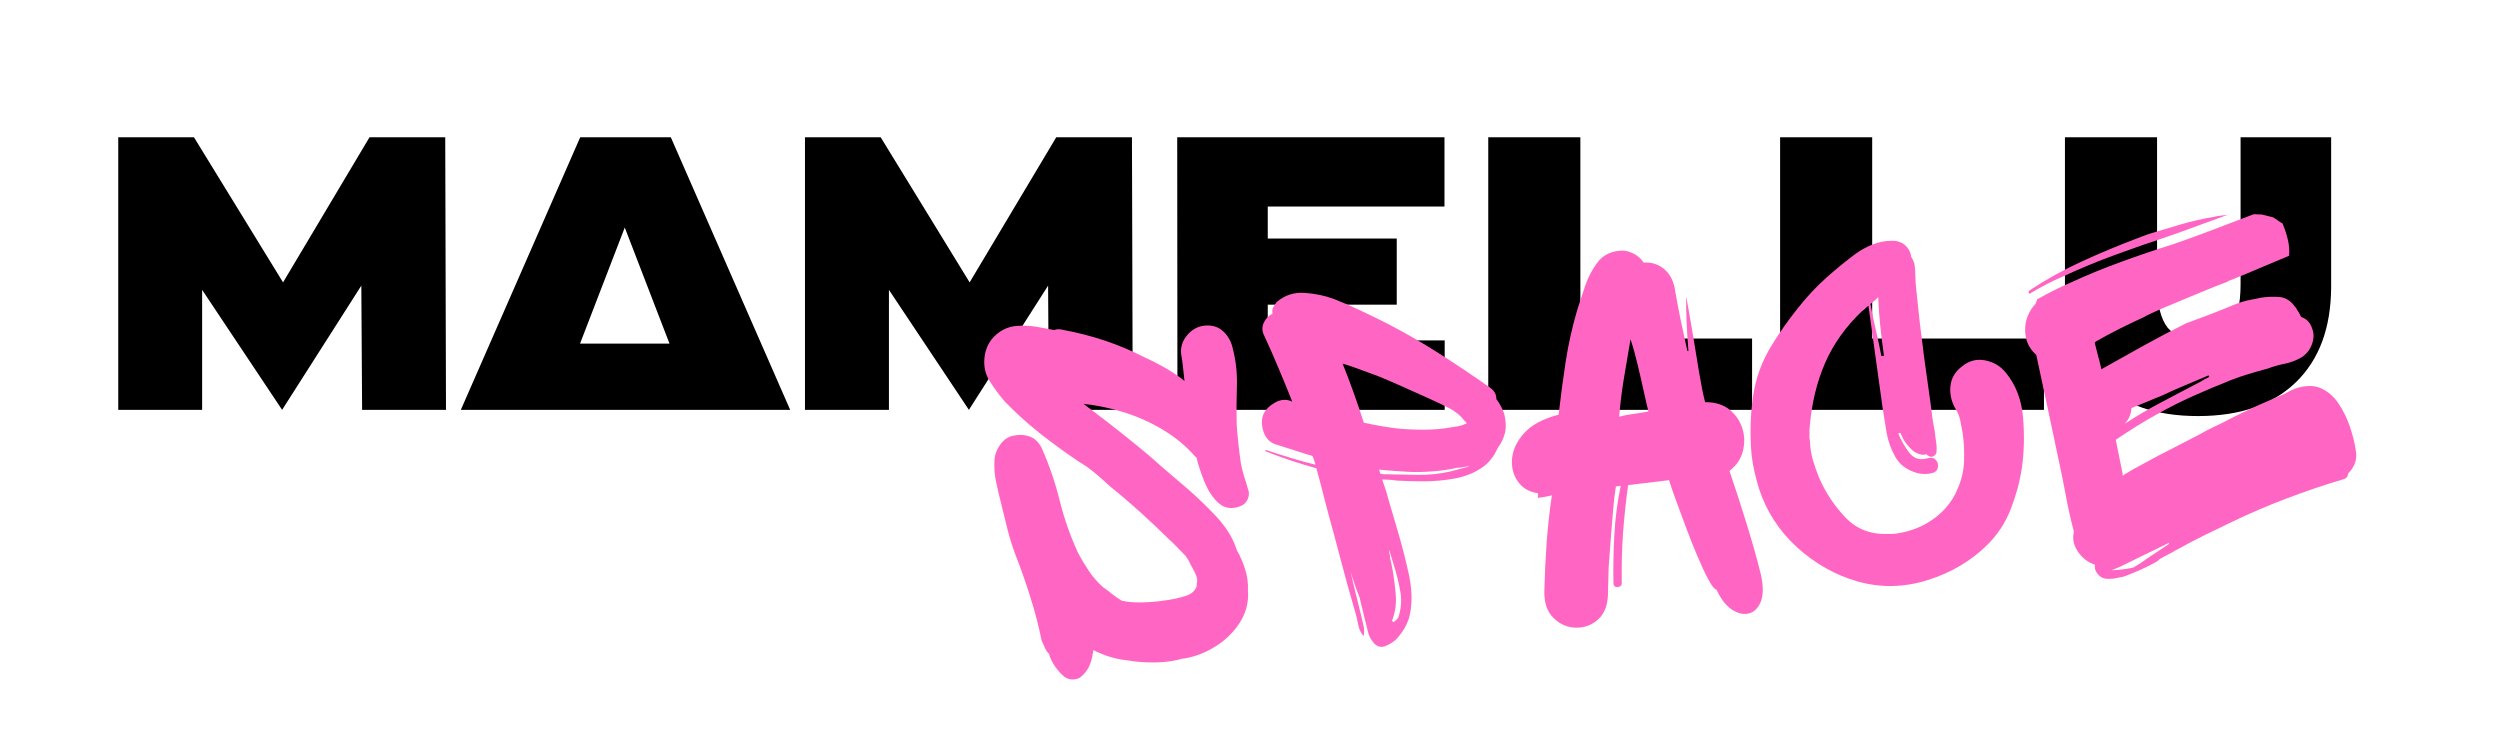
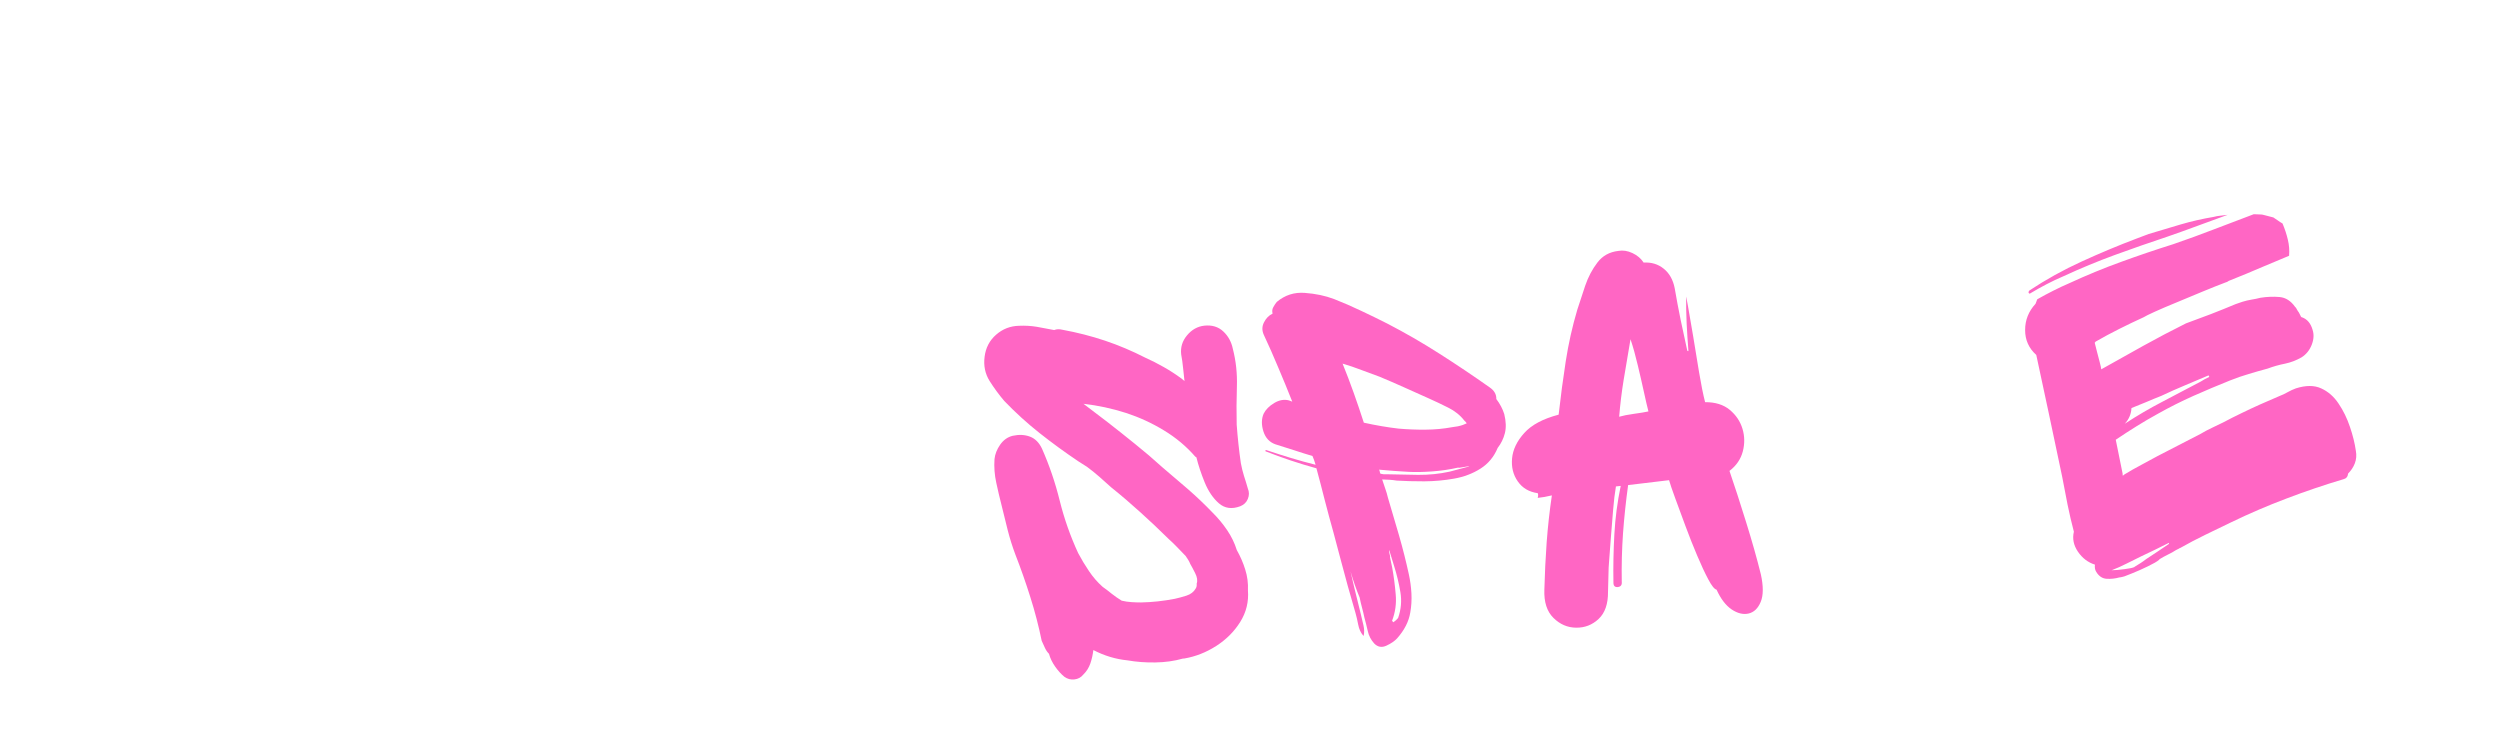
<svg xmlns="http://www.w3.org/2000/svg" width="500" zoomAndPan="magnify" viewBox="0 0 375 112.5" height="150" preserveAspectRatio="xMidYMid meet" version="1.0">
  <defs>
    <g />
    <clipPath id="b67c168d53">
-       <path d="M 17 20.59 L 350 20.59 L 350 62.402 L 17 62.402 Z M 17 20.59 " clip-rule="nonzero" />
-     </clipPath>
+       </clipPath>
  </defs>
  <g clip-path="url(#b67c168d53)">
    <path fill="#000000" d="M 66.785 20.59 L 66.898 61.477 L 54.316 61.477 L 54.199 42.844 L 42.316 61.477 L 30.32 43.48 L 30.32 61.477 L 17.738 61.477 L 17.738 20.59 L 29.094 20.59 L 42.457 42.355 L 55.426 20.59 Z M 100.621 20.59 L 118.527 61.477 L 69.125 61.477 L 87.031 20.59 Z M 100.426 51.543 L 93.715 34.129 L 87.004 51.543 Z M 158.438 20.59 L 145.445 42.355 L 132.102 20.59 L 120.746 20.59 L 120.746 61.477 L 133.34 61.477 L 133.34 43.48 L 145.336 61.477 L 157.215 42.844 L 157.332 61.477 L 169.91 61.477 L 169.793 20.59 Z M 176.613 61.477 L 216.703 61.477 L 216.703 51.062 L 190.164 51.062 L 190.164 45.699 L 209.512 45.699 L 209.512 35.777 L 190.164 35.777 L 190.164 30.98 L 216.672 30.98 L 216.672 20.59 L 176.582 20.59 Z M 237.055 20.59 L 223.238 20.59 L 223.238 61.477 L 262.812 61.477 L 262.812 50.781 L 237.055 50.781 Z M 280.828 20.59 L 267.016 20.59 L 267.016 61.477 L 306.594 61.477 L 306.594 50.781 L 280.828 50.781 Z M 336.086 20.59 L 336.086 42.66 C 336.086 45.664 335.547 47.84 334.477 49.191 C 334.184 49.512 333.855 49.801 333.5 50.059 C 333.145 50.312 332.77 50.527 332.367 50.703 C 331.969 50.879 331.551 51.012 331.125 51.102 C 330.695 51.191 330.262 51.238 329.824 51.238 C 329.387 51.238 328.953 51.191 328.527 51.102 C 328.098 51.012 327.684 50.879 327.281 50.703 C 326.883 50.527 326.504 50.312 326.148 50.059 C 325.793 49.801 325.469 49.512 325.172 49.191 C 324.098 47.828 323.559 45.648 323.559 42.66 L 323.559 20.59 L 309.742 20.59 L 309.742 43.082 C 309.742 49.191 311.5 53.941 315.008 57.332 C 318.516 60.723 323.414 62.414 329.703 62.41 C 336.004 62.41 340.898 60.719 344.387 57.332 C 347.879 53.945 349.641 49.195 349.672 43.082 L 349.672 20.59 Z M 336.086 20.59 " fill-opacity="1" fill-rule="nonzero" />
  </g>
  <g fill="#ff66c4" fill-opacity="1">
    <g transform="translate(151.316, 102.242)">
      <g>
        <path d="M 34.812 -32.766 C 34.938 -32.098 35.094 -31.461 35.281 -30.859 C 35.477 -30.266 35.672 -29.633 35.859 -28.969 C 36.078 -28.457 36.078 -27.938 35.859 -27.406 C 35.648 -26.883 35.266 -26.516 34.703 -26.297 C 33.461 -25.836 32.406 -25.984 31.531 -26.734 C 30.656 -27.492 29.941 -28.539 29.391 -29.875 C 28.848 -31.207 28.43 -32.469 28.141 -33.656 C 28.086 -33.656 28.062 -33.664 28.062 -33.688 C 28.062 -33.719 28.039 -33.727 28 -33.719 C 26.645 -35.281 25.066 -36.602 23.266 -37.688 C 21.473 -38.781 19.582 -39.648 17.594 -40.297 C 15.488 -40.973 13.359 -41.43 11.203 -41.672 L 14.797 -38.938 C 16.18 -37.863 17.57 -36.758 18.969 -35.625 C 20.375 -34.5 21.727 -33.344 23.031 -32.156 C 24.32 -31.07 25.613 -29.969 26.906 -28.844 C 28.195 -27.719 29.414 -26.555 30.562 -25.359 C 31.395 -24.535 32.129 -23.648 32.766 -22.703 C 33.398 -21.766 33.879 -20.773 34.203 -19.734 C 34.734 -18.797 35.156 -17.82 35.469 -16.812 C 35.789 -15.801 35.926 -14.754 35.875 -13.672 C 36.008 -11.984 35.625 -10.41 34.719 -8.953 C 33.812 -7.504 32.609 -6.301 31.109 -5.344 C 29.609 -4.383 28.02 -3.758 26.344 -3.469 L 26.109 -3.453 C 24.816 -3.086 23.438 -2.895 21.969 -2.875 C 20.508 -2.852 19.125 -2.957 17.812 -3.188 C 16.039 -3.363 14.332 -3.879 12.688 -4.734 C 12.602 -4.023 12.453 -3.352 12.234 -2.719 C 12.016 -2.082 11.66 -1.523 11.172 -1.047 C 10.836 -0.629 10.395 -0.391 9.844 -0.328 C 9.289 -0.266 8.785 -0.398 8.328 -0.734 C 7.859 -1.117 7.406 -1.617 6.969 -2.234 C 6.531 -2.848 6.219 -3.492 6.031 -4.172 C 5.789 -4.41 5.586 -4.707 5.422 -5.062 C 5.254 -5.414 5.094 -5.77 4.938 -6.125 C 4.488 -8.32 3.922 -10.504 3.234 -12.672 C 2.555 -14.836 1.805 -16.973 0.984 -19.078 C 0.547 -20.242 0.164 -21.453 -0.156 -22.703 C -0.477 -23.953 -0.785 -25.195 -1.078 -26.438 C -1.359 -27.531 -1.625 -28.66 -1.875 -29.828 C -2.133 -31.004 -2.223 -32.188 -2.141 -33.375 C -2.066 -34.113 -1.785 -34.832 -1.297 -35.531 C -0.805 -36.238 -0.176 -36.688 0.594 -36.875 C 1.539 -37.082 2.398 -37.039 3.172 -36.75 C 3.953 -36.457 4.555 -35.852 4.984 -34.938 C 6.086 -32.445 6.973 -29.848 7.641 -27.141 C 8.316 -24.43 9.238 -21.812 10.406 -19.281 C 10.883 -18.375 11.426 -17.473 12.031 -16.578 C 12.633 -15.68 13.316 -14.895 14.078 -14.219 C 14.523 -13.906 14.984 -13.555 15.453 -13.172 C 15.93 -12.797 16.426 -12.453 16.938 -12.141 C 17.438 -12.023 17.926 -11.953 18.406 -11.922 C 18.883 -11.891 19.363 -11.875 19.844 -11.875 C 21.488 -11.906 23.176 -12.086 24.906 -12.422 C 25.426 -12.535 26.004 -12.691 26.641 -12.891 C 27.285 -13.098 27.75 -13.453 28.031 -13.953 C 28.164 -14.141 28.219 -14.391 28.188 -14.703 C 28.344 -15.148 28.266 -15.676 27.953 -16.281 C 27.648 -16.883 27.406 -17.344 27.219 -17.656 C 27.145 -17.852 27.047 -18.051 26.922 -18.25 C 26.805 -18.445 26.676 -18.645 26.531 -18.844 C 26.125 -19.281 25.707 -19.711 25.281 -20.141 C 24.863 -20.578 24.414 -21.008 23.938 -21.438 C 22.57 -22.789 21.176 -24.109 19.75 -25.391 C 18.332 -26.68 16.863 -27.938 15.344 -29.156 C 14.758 -29.688 14.172 -30.211 13.578 -30.734 C 12.984 -31.254 12.367 -31.75 11.734 -32.219 L 10.453 -33.031 C 8.453 -34.375 6.516 -35.785 4.641 -37.266 C 2.773 -38.742 1.004 -40.352 -0.672 -42.094 C -1.461 -43.02 -2.195 -44.02 -2.875 -45.094 C -3.551 -46.176 -3.801 -47.391 -3.625 -48.734 C -3.457 -50.078 -2.883 -51.176 -1.906 -52.031 C -0.926 -52.895 0.223 -53.344 1.547 -53.375 C 2.461 -53.414 3.352 -53.363 4.219 -53.219 C 5.082 -53.07 5.945 -52.91 6.812 -52.734 C 7.176 -52.879 7.582 -52.895 8.031 -52.781 C 10.25 -52.375 12.383 -51.828 14.438 -51.141 C 16.488 -50.453 18.5 -49.602 20.469 -48.594 C 21.426 -48.164 22.359 -47.691 23.266 -47.172 C 24.172 -46.66 25.062 -46.082 25.938 -45.438 L 26.359 -45.078 C 26.285 -45.754 26.211 -46.426 26.141 -47.094 C 26.078 -47.758 25.984 -48.426 25.859 -49.094 C 25.742 -50.156 26.039 -51.109 26.75 -51.953 C 27.457 -52.797 28.312 -53.273 29.312 -53.391 C 30.477 -53.516 31.43 -53.227 32.172 -52.531 C 32.91 -51.844 33.391 -50.973 33.609 -49.922 C 34.078 -48.109 34.281 -46.223 34.219 -44.266 C 34.156 -42.316 34.145 -40.41 34.188 -38.547 C 34.332 -36.578 34.539 -34.648 34.812 -32.766 Z M 34.812 -32.766 " />
      </g>
    </g>
  </g>
  <g fill="#ff66c4" fill-opacity="1">
    <g transform="translate(191.637, 97.918)">
      <g>
        <path d="M 33.016 -30.734 C 32.461 -29.398 31.602 -28.363 30.438 -27.625 C 29.27 -26.883 27.953 -26.383 26.484 -26.125 C 25.016 -25.863 23.52 -25.727 22 -25.719 C 20.488 -25.719 19.113 -25.754 17.875 -25.828 C 17.5 -25.891 17.133 -25.93 16.781 -25.953 C 16.426 -25.973 16.062 -25.988 15.688 -26 C 15.844 -25.531 16 -25.066 16.156 -24.609 C 16.32 -24.148 16.453 -23.707 16.547 -23.281 C 17.117 -21.375 17.68 -19.461 18.234 -17.547 C 18.785 -15.629 19.27 -13.707 19.688 -11.781 C 19.895 -10.844 20.023 -9.883 20.078 -8.906 C 20.129 -7.926 20.07 -6.973 19.906 -6.047 C 19.688 -4.691 19.023 -3.395 17.922 -2.156 C 17.547 -1.75 17.008 -1.383 16.312 -1.062 C 15.625 -0.75 15.02 -0.859 14.5 -1.391 C 14.008 -1.93 13.688 -2.551 13.531 -3.25 C 13.375 -3.945 13.203 -4.633 13.016 -5.312 C 12.922 -5.781 12.805 -6.258 12.672 -6.75 C 12.535 -7.25 12.414 -7.758 12.312 -8.281 C 11.801 -9.508 11.344 -10.82 10.938 -12.219 C 11.031 -11.801 11.125 -11.395 11.219 -11 C 11.312 -10.613 11.406 -10.211 11.5 -9.797 C 11.676 -9.117 11.844 -8.441 12 -7.766 C 12.156 -7.086 12.32 -6.41 12.5 -5.734 C 12.613 -5.223 12.738 -4.691 12.875 -4.141 C 13.008 -3.586 13.023 -3.07 12.922 -2.594 C 12.922 -2.539 12.895 -2.535 12.844 -2.578 C 12.469 -3.016 12.219 -3.562 12.094 -4.219 C 11.969 -4.875 11.832 -5.457 11.688 -5.969 L 10.531 -10.016 C 10.176 -11.359 9.816 -12.691 9.453 -14.016 C 9.098 -15.336 8.742 -16.672 8.391 -18.016 C 7.941 -19.617 7.508 -21.223 7.094 -22.828 C 6.688 -24.441 6.266 -26.055 5.828 -27.672 C 3.191 -28.398 0.648 -29.25 -1.797 -30.219 C -1.848 -30.258 -1.852 -30.305 -1.812 -30.359 C -1.77 -30.422 -1.719 -30.43 -1.656 -30.391 C -0.438 -29.984 0.785 -29.594 2.016 -29.219 C 3.254 -28.844 4.484 -28.504 5.703 -28.203 C 5.617 -28.473 5.539 -28.711 5.469 -28.922 C 5.395 -29.129 5.316 -29.328 5.234 -29.516 C 4.297 -29.797 3.367 -30.086 2.453 -30.391 C 1.547 -30.691 0.625 -30.984 -0.312 -31.266 C -1.207 -31.578 -1.812 -32.223 -2.125 -33.203 C -2.438 -34.191 -2.426 -35.078 -2.094 -35.859 C -1.781 -36.484 -1.25 -37.02 -0.5 -37.469 C 0.25 -37.914 0.984 -38.047 1.703 -37.859 L 2.203 -37.672 C 1.535 -39.359 0.844 -41.047 0.125 -42.734 C -0.582 -44.43 -1.316 -46.094 -2.078 -47.719 C -2.359 -48.363 -2.344 -48.984 -2.031 -49.578 C -1.727 -50.18 -1.301 -50.613 -0.75 -50.875 C -0.844 -51.238 -0.805 -51.562 -0.641 -51.844 C -0.484 -52.133 -0.312 -52.395 -0.125 -52.625 C 1.102 -53.656 2.508 -54.109 4.094 -53.984 C 5.688 -53.867 7.145 -53.562 8.469 -53.062 C 9.852 -52.52 11.207 -51.93 12.531 -51.297 C 13.863 -50.672 15.176 -50.031 16.469 -49.375 C 19.125 -48 21.723 -46.5 24.266 -44.875 C 26.805 -43.258 29.32 -41.57 31.812 -39.812 C 32.5 -39.344 32.832 -38.758 32.812 -38.062 C 33.363 -37.332 33.758 -36.582 34 -35.812 C 34.27 -34.719 34.301 -33.758 34.094 -32.938 C 33.883 -32.113 33.523 -31.379 33.016 -30.734 Z M 22.609 -38.188 C 21.379 -38.75 20.16 -39.297 18.953 -39.828 C 17.754 -40.367 16.539 -40.895 15.312 -41.406 C 14.426 -41.727 13.508 -42.066 12.562 -42.422 C 11.625 -42.785 10.688 -43.102 9.75 -43.375 C 10.332 -41.938 10.891 -40.473 11.422 -38.984 C 11.953 -37.492 12.457 -36.004 12.938 -34.516 C 14.738 -34.117 16.477 -33.82 18.156 -33.625 C 19.5 -33.508 20.848 -33.457 22.203 -33.469 C 23.566 -33.477 24.898 -33.602 26.203 -33.844 C 26.461 -33.875 26.738 -33.914 27.031 -33.969 C 27.32 -34.031 27.57 -34.098 27.781 -34.172 L 28.375 -34.422 C 28.25 -34.609 28.129 -34.742 28.016 -34.828 C 27.398 -35.629 26.586 -36.281 25.578 -36.781 C 24.566 -37.289 23.578 -37.758 22.609 -38.188 Z M 19.656 -27.141 C 18.945 -27.18 18.219 -27.227 17.469 -27.281 C 16.719 -27.332 15.969 -27.395 15.219 -27.469 C 15.281 -27.375 15.316 -27.273 15.328 -27.172 C 15.336 -27.066 15.375 -26.961 15.438 -26.859 C 15.602 -26.828 15.754 -26.801 15.891 -26.781 C 16.023 -26.77 16.172 -26.77 16.328 -26.781 C 17.867 -26.738 19.453 -26.707 21.078 -26.688 C 22.711 -26.676 24.289 -26.836 25.812 -27.172 L 28.75 -27.953 C 28.75 -28.004 28.473 -27.973 27.922 -27.859 C 27.379 -27.754 27.102 -27.727 27.094 -27.781 C 25.801 -27.488 24.488 -27.297 23.156 -27.203 C 21.832 -27.109 20.664 -27.086 19.656 -27.141 Z M 17.188 -12.797 C 17.426 -11.492 17.602 -10.148 17.719 -8.766 C 17.844 -7.391 17.66 -6.066 17.172 -4.797 L 17.359 -4.578 C 17.648 -4.766 17.891 -4.977 18.078 -5.219 C 18.523 -6.488 18.641 -7.781 18.422 -9.094 C 18.203 -10.406 17.891 -11.707 17.484 -13 L 16.75 -15.391 C 16.695 -15.328 16.711 -15.141 16.797 -14.828 C 16.891 -14.516 16.91 -14.359 16.859 -14.359 Z M 17.188 -12.797 " />
      </g>
    </g>
  </g>
  <g fill="#ff66c4" fill-opacity="1">
    <g transform="translate(228.796, 93.933)">
      <g>
        <path d="M 28.688 -5.484 C 28.375 -5.547 27.961 -6.055 27.453 -7.016 C 26.941 -7.973 26.383 -9.164 25.781 -10.594 C 25.176 -12.02 24.586 -13.504 24.016 -15.047 C 23.453 -16.598 22.941 -17.984 22.484 -19.203 C 22.035 -20.43 21.727 -21.332 21.562 -21.906 L 15.422 -21.172 C 15.086 -18.734 14.832 -16.316 14.656 -13.922 C 14.488 -11.535 14.426 -9.117 14.469 -6.672 C 14.52 -6.191 14.32 -5.926 13.875 -5.875 C 13.438 -5.832 13.219 -6.051 13.219 -6.531 C 13.176 -8.938 13.223 -11.359 13.359 -13.797 C 13.492 -16.234 13.812 -18.648 14.312 -21.047 L 13.594 -20.969 C 13.426 -20 13.285 -18.828 13.172 -17.453 C 13.055 -16.078 12.945 -14.727 12.844 -13.406 C 12.75 -12.082 12.664 -10.977 12.594 -10.094 C 12.531 -9.207 12.5 -8.766 12.5 -8.766 L 12.406 -5.172 C 12.426 -3.359 11.957 -2 11 -1.094 C 10.039 -0.195 8.914 0.238 7.625 0.219 C 6.332 0.207 5.195 -0.281 4.219 -1.25 C 3.238 -2.219 2.785 -3.633 2.859 -5.5 C 2.922 -7.863 3.035 -10.223 3.203 -12.578 C 3.379 -14.941 3.641 -17.289 3.984 -19.625 C 3.609 -19.531 3.238 -19.453 2.875 -19.391 C 2.508 -19.328 2.172 -19.281 1.859 -19.25 C 1.941 -19.52 1.945 -19.754 1.875 -19.953 C 0.562 -20.141 -0.438 -20.727 -1.125 -21.719 C -1.82 -22.707 -2.109 -23.863 -1.984 -25.188 C -1.859 -26.508 -1.25 -27.773 -0.156 -28.984 C 0.938 -30.203 2.656 -31.117 5 -31.734 C 5.301 -34.43 5.656 -37.094 6.062 -39.719 C 6.469 -42.352 7.047 -44.938 7.797 -47.469 C 8.148 -48.57 8.547 -49.773 8.984 -51.078 C 9.43 -52.379 10.039 -53.535 10.812 -54.547 C 11.582 -55.566 12.633 -56.148 13.969 -56.297 C 14.645 -56.422 15.348 -56.312 16.078 -55.969 C 16.805 -55.625 17.363 -55.148 17.75 -54.547 C 18.914 -54.617 19.922 -54.312 20.766 -53.625 C 21.609 -52.945 22.156 -51.977 22.406 -50.719 C 22.676 -49.145 22.973 -47.562 23.297 -45.969 C 23.629 -44.383 23.961 -42.836 24.297 -41.328 C 24.359 -41.273 24.414 -41.254 24.469 -41.266 C 24.363 -42.641 24.273 -44.004 24.203 -45.359 C 24.141 -46.711 24.113 -48.055 24.125 -49.391 C 24.102 -49.609 24.195 -49.141 24.406 -47.984 C 24.613 -46.828 24.867 -45.344 25.172 -43.531 C 25.473 -41.727 25.77 -39.922 26.062 -38.109 C 26.363 -36.305 26.664 -34.805 26.969 -33.609 C 28.5 -33.617 29.734 -33.234 30.672 -32.453 C 31.609 -31.672 32.242 -30.723 32.578 -29.609 C 32.91 -28.504 32.926 -27.375 32.625 -26.219 C 32.32 -25.062 31.656 -24.086 30.625 -23.297 C 31.406 -21.023 32.238 -18.457 33.125 -15.594 C 34.02 -12.727 34.754 -10.129 35.328 -7.797 C 35.723 -6.016 35.719 -4.633 35.312 -3.656 C 34.914 -2.688 34.312 -2.102 33.5 -1.906 C 32.695 -1.719 31.848 -1.922 30.953 -2.516 C 30.066 -3.117 29.312 -4.109 28.688 -5.484 Z M 14.078 -31.422 C 14.641 -31.586 15.379 -31.734 16.297 -31.859 C 17.211 -31.984 17.938 -32.102 18.469 -32.219 C 18.289 -32.906 18.066 -33.867 17.797 -35.109 C 17.523 -36.359 17.219 -37.695 16.875 -39.125 C 16.539 -40.562 16.176 -41.867 15.781 -43.047 C 15.383 -40.766 15.039 -38.727 14.75 -36.938 C 14.457 -35.145 14.234 -33.305 14.078 -31.422 Z M 14.078 -31.422 " />
      </g>
    </g>
  </g>
  <g fill="#ff66c4" fill-opacity="1">
    <g transform="translate(265.954, 89.947)">
      <g>
-         <path d="M 34.906 -34.062 C 36.438 -32.195 37.305 -29.914 37.516 -27.219 C 37.723 -24.531 37.66 -22.047 37.328 -19.766 C 37.016 -17.691 36.457 -15.629 35.656 -13.578 C 34.863 -11.535 33.695 -9.754 32.156 -8.234 C 29.695 -5.797 26.695 -4.023 23.156 -2.922 C 19.613 -1.816 16.117 -1.754 12.672 -2.734 C 9.305 -3.703 6.281 -5.41 3.594 -7.859 C 0.906 -10.316 -0.992 -13.25 -2.109 -16.656 C -2.359 -17.477 -2.582 -18.316 -2.781 -19.172 C -2.977 -20.035 -3.125 -20.891 -3.219 -21.734 C -3.477 -24.641 -3.41 -27.516 -3.016 -30.359 C -2.629 -33.203 -1.656 -35.852 -0.094 -38.312 C 0.945 -40.02 2.18 -41.773 3.609 -43.578 C 5.035 -45.391 6.504 -46.969 8.016 -48.312 C 9.43 -49.57 10.898 -50.77 12.422 -51.906 C 13.172 -52.445 14.004 -52.898 14.922 -53.266 C 15.848 -53.641 16.789 -53.828 17.75 -53.828 C 18.594 -53.859 19.281 -53.633 19.812 -53.156 C 20.344 -52.688 20.645 -52.109 20.719 -51.422 C 21.031 -50.973 21.211 -50.5 21.266 -50 C 21.316 -49.5 21.348 -48.953 21.359 -48.359 C 21.348 -48.047 21.395 -47.391 21.5 -46.391 C 21.602 -45.391 21.723 -44.254 21.859 -42.984 C 21.992 -41.723 22.133 -40.523 22.281 -39.391 C 22.438 -38.254 22.547 -37.375 22.609 -36.75 L 23.656 -29.25 C 23.727 -28.57 23.812 -27.898 23.906 -27.234 C 24.008 -26.578 24.125 -25.941 24.25 -25.328 C 24.301 -24.797 24.367 -24.254 24.453 -23.703 C 24.547 -23.16 24.566 -22.613 24.516 -22.062 C 24.473 -21.852 24.344 -21.68 24.125 -21.547 C 23.906 -21.41 23.68 -21.391 23.453 -21.484 C 23.172 -21.66 23.004 -21.773 22.953 -21.828 C 22.848 -21.754 22.738 -21.723 22.625 -21.734 C 22.52 -21.754 22.414 -21.758 22.312 -21.75 C 21.758 -21.852 21.289 -22.07 20.906 -22.406 C 20.531 -22.738 20.188 -23.125 19.875 -23.562 C 19.688 -23.812 19.535 -24.066 19.422 -24.328 C 19.316 -24.586 19.203 -24.816 19.078 -25.016 L 18.828 -24.984 L 18.859 -24.75 C 19.223 -23.875 19.742 -22.977 20.422 -22.062 C 21.109 -21.156 22.023 -20.867 23.172 -21.203 C 23.734 -21.367 24.156 -21.281 24.438 -20.938 C 24.719 -20.602 24.812 -20.219 24.719 -19.781 C 24.625 -19.344 24.297 -19.066 23.734 -18.953 C 22.742 -18.734 21.727 -18.859 20.688 -19.328 C 19.645 -19.797 18.863 -20.488 18.344 -21.406 C 17.695 -22.562 17.258 -23.781 17.031 -25.062 C 16.812 -26.352 16.609 -27.625 16.422 -28.875 L 14.312 -44.094 C 14.156 -43.977 14.004 -43.844 13.859 -43.688 C 13.723 -43.539 13.551 -43.406 13.344 -43.281 C 10.883 -40.926 9.035 -38.32 7.797 -35.469 C 6.566 -32.625 5.805 -29.477 5.516 -26.031 C 5.504 -25.707 5.488 -25.504 5.469 -25.422 C 5.445 -25.336 5.453 -25.164 5.484 -24.906 C 5.453 -24.688 5.445 -24.473 5.469 -24.266 C 5.488 -24.066 5.516 -23.859 5.547 -23.641 C 5.586 -22.68 5.738 -21.758 6 -20.875 C 6.258 -20 6.566 -19.129 6.922 -18.266 C 7.898 -16.023 9.227 -14.031 10.906 -12.281 C 12.594 -10.539 14.738 -9.734 17.344 -9.859 C 17.5 -9.867 17.672 -9.867 17.859 -9.859 C 18.047 -9.859 18.219 -9.867 18.375 -9.891 C 21.414 -10.316 23.922 -11.598 25.891 -13.734 C 26.703 -14.68 27.289 -15.625 27.656 -16.562 C 28.27 -17.906 28.602 -19.316 28.656 -20.797 C 28.707 -22.273 28.633 -23.691 28.438 -25.047 C 28.312 -25.68 28.191 -26.297 28.078 -26.891 C 27.961 -27.492 27.742 -28.047 27.422 -28.547 C 26.766 -29.641 26.492 -30.789 26.609 -32 C 26.723 -33.219 27.32 -34.227 28.406 -35.031 C 29.438 -35.852 30.578 -36.141 31.828 -35.891 C 33.078 -35.648 34.102 -35.039 34.906 -34.062 Z M 15.781 -45.375 C 15.445 -45.008 15.055 -44.672 14.609 -44.359 C 14.848 -43.047 15.117 -41.742 15.422 -40.453 C 15.723 -39.16 16 -37.859 16.25 -36.547 L 16.641 -36.578 C 16.43 -38.055 16.25 -39.52 16.094 -40.969 C 15.938 -42.414 15.832 -43.883 15.781 -45.375 Z M 27.328 -28.688 C 27.328 -28.738 27.312 -28.766 27.281 -28.766 C 27.25 -28.766 27.227 -28.789 27.219 -28.844 C 27.219 -28.844 27.234 -28.828 27.266 -28.797 C 27.305 -28.773 27.328 -28.738 27.328 -28.688 Z M 27.422 -28.547 C 27.367 -28.586 27.336 -28.633 27.328 -28.688 C 27.336 -28.633 27.352 -28.609 27.375 -28.609 C 27.406 -28.617 27.422 -28.598 27.422 -28.547 Z M 27.422 -28.547 " />
-       </g>
+         </g>
    </g>
  </g>
  <g fill="#ff66c4" fill-opacity="1">
    <g transform="translate(307.066, 85.538)">
      <g>
        <path d="M -2.672 -41.953 C -0.172 -43.609 2.445 -45.062 5.188 -46.312 C 7.938 -47.57 10.691 -48.723 13.453 -49.766 L 15.234 -50.438 C 16.836 -50.926 18.441 -51.406 20.047 -51.875 C 21.648 -52.344 23.289 -52.719 24.969 -53 C 25.32 -53.094 25.672 -53.156 26.016 -53.188 C 26.359 -53.227 26.711 -53.27 27.078 -53.312 C 25.598 -52.781 24.086 -52.227 22.547 -51.656 C 21.004 -51.082 19.492 -50.539 18.016 -50.031 C 15.379 -49.156 12.766 -48.242 10.172 -47.297 C 7.578 -46.348 5.008 -45.285 2.469 -44.109 C 1.602 -43.742 0.754 -43.344 -0.078 -42.906 C -0.91 -42.477 -1.754 -42.004 -2.609 -41.484 C -2.828 -41.566 -2.848 -41.723 -2.672 -41.953 Z M 45.156 -14.516 C 45.102 -14.035 44.867 -13.75 44.453 -13.656 C 41.609 -12.812 38.766 -11.848 35.922 -10.766 C 33.078 -9.691 30.312 -8.504 27.625 -7.203 C 26.352 -6.586 25.07 -5.969 23.781 -5.344 C 22.488 -4.719 21.219 -4.051 19.969 -3.344 L 19.891 -3.328 C 19.836 -3.273 19.758 -3.227 19.656 -3.188 C 19.562 -3.156 19.457 -3.102 19.344 -3.031 C 18.957 -2.781 18.547 -2.551 18.109 -2.344 C 17.68 -2.133 17.266 -1.906 16.859 -1.656 L 16.797 -1.562 C 16.504 -1.312 15.938 -0.984 15.094 -0.578 C 14.258 -0.172 13.473 0.176 12.734 0.469 C 11.992 0.758 11.625 0.906 11.625 0.906 C 11.625 0.906 11.531 0.93 11.344 0.984 C 11.156 1.035 10.984 1.066 10.828 1.078 C 10.203 1.254 9.566 1.32 8.922 1.281 C 8.285 1.238 7.77 0.895 7.375 0.25 C 7.188 -0.039 7.117 -0.406 7.172 -0.844 C 6.141 -1.164 5.289 -1.812 4.625 -2.781 C 3.969 -3.75 3.766 -4.75 4.016 -5.781 C 3.66 -7.125 3.344 -8.488 3.062 -9.875 C 2.781 -11.27 2.516 -12.645 2.266 -14 L 0.281 -23.406 L -1.625 -32.297 C -2.75 -33.305 -3.305 -34.555 -3.297 -36.047 C -3.297 -37.535 -2.773 -38.844 -1.734 -39.969 C -1.691 -40.082 -1.648 -40.191 -1.609 -40.297 C -1.566 -40.41 -1.523 -40.523 -1.484 -40.641 C -0.68 -41.098 0.125 -41.531 0.938 -41.938 C 1.758 -42.352 2.57 -42.734 3.375 -43.078 C 5.926 -44.254 8.492 -45.312 11.078 -46.25 C 13.672 -47.195 16.281 -48.082 18.906 -48.906 C 20.969 -49.613 23 -50.352 25 -51.125 C 27 -51.895 29 -52.656 31 -53.406 C 31.27 -53.383 31.547 -53.375 31.828 -53.375 C 32.117 -53.383 32.379 -53.348 32.609 -53.266 L 33.938 -52.922 C 34.156 -52.785 34.379 -52.633 34.609 -52.469 C 34.836 -52.301 35.07 -52.148 35.312 -52.016 C 35.656 -51.203 35.922 -50.395 36.109 -49.594 C 36.305 -48.789 36.367 -47.984 36.297 -47.172 L 32.453 -45.562 C 31.648 -45.207 30.801 -44.848 29.906 -44.484 C 29.02 -44.129 28.133 -43.77 27.25 -43.406 C 27.062 -43.27 26.914 -43.195 26.812 -43.188 C 25.832 -42.82 24.691 -42.367 23.391 -41.828 C 22.086 -41.285 20.785 -40.742 19.484 -40.203 C 18.18 -39.672 17.07 -39.195 16.156 -38.781 C 15.238 -38.363 14.68 -38.086 14.484 -37.953 C 13.266 -37.398 12.047 -36.816 10.828 -36.203 C 9.617 -35.598 8.438 -34.961 7.281 -34.297 L 7.141 -34.125 C 7.211 -33.863 7.32 -33.43 7.469 -32.828 C 7.625 -32.234 7.77 -31.676 7.906 -31.156 C 8.039 -30.645 8.113 -30.305 8.125 -30.141 C 10.25 -31.336 12.352 -32.516 14.438 -33.672 C 16.52 -34.828 18.648 -35.945 20.828 -37.031 C 22.055 -37.477 23.301 -37.941 24.562 -38.422 C 25.82 -38.91 27.062 -39.41 28.281 -39.922 L 29.281 -40.266 C 29.75 -40.41 30.207 -40.52 30.656 -40.594 C 31.102 -40.664 31.555 -40.758 32.016 -40.875 C 33.004 -41.031 33.957 -41.066 34.875 -40.984 C 35.789 -40.898 36.566 -40.406 37.203 -39.5 C 37.316 -39.406 37.391 -39.305 37.422 -39.203 C 37.461 -39.109 37.52 -39.008 37.594 -38.906 C 37.719 -38.75 37.812 -38.598 37.875 -38.453 C 37.945 -38.316 38.02 -38.172 38.094 -38.016 C 38.145 -37.961 38.195 -37.938 38.25 -37.938 C 39.02 -37.656 39.539 -37.039 39.812 -36.094 C 40.051 -35.383 40.008 -34.625 39.688 -33.812 C 39.375 -33.008 38.867 -32.383 38.172 -31.938 C 37.367 -31.477 36.535 -31.16 35.672 -30.984 C 34.805 -30.816 33.941 -30.57 33.078 -30.25 C 32.141 -30 31.191 -29.727 30.234 -29.438 C 29.273 -29.156 28.344 -28.832 27.438 -28.469 C 25.582 -27.727 23.754 -26.957 21.953 -26.156 C 20.148 -25.352 18.367 -24.457 16.609 -23.469 C 15.504 -22.863 14.438 -22.238 13.406 -21.594 C 12.383 -20.957 11.348 -20.285 10.297 -19.578 L 11.328 -14.484 C 11.328 -14.43 11.328 -14.391 11.328 -14.359 C 11.336 -14.336 11.348 -14.273 11.359 -14.172 L 11.578 -14.359 C 12.43 -14.879 13.273 -15.359 14.109 -15.797 C 14.941 -16.234 15.758 -16.676 16.562 -17.125 L 23.016 -20.453 C 23.566 -20.785 24.133 -21.086 24.719 -21.359 C 25.301 -21.641 25.875 -21.914 26.438 -22.188 C 27.332 -22.664 28.238 -23.125 29.156 -23.562 C 30.07 -24.008 30.984 -24.438 31.891 -24.844 L 34.875 -26.141 C 35.289 -26.297 35.695 -26.488 36.094 -26.719 C 36.5 -26.945 36.906 -27.133 37.312 -27.281 C 38.812 -27.758 40.078 -27.758 41.109 -27.281 C 42.148 -26.812 43.02 -26.051 43.719 -25 C 44.426 -23.957 44.992 -22.797 45.422 -21.516 C 45.859 -20.234 46.156 -19.035 46.312 -17.922 C 46.438 -17.254 46.383 -16.625 46.156 -16.031 C 45.926 -15.445 45.594 -14.941 45.156 -14.516 Z M 24.219 -29.234 C 23.051 -28.742 21.867 -28.242 20.672 -27.734 C 19.473 -27.234 18.289 -26.707 17.125 -26.156 C 16.344 -25.852 15.582 -25.539 14.844 -25.219 C 14.113 -24.906 13.383 -24.609 12.656 -24.328 C 12.602 -23.41 12.266 -22.625 11.641 -21.969 C 13.484 -23.176 15.379 -24.285 17.328 -25.297 C 19.273 -26.305 21.188 -27.312 23.062 -28.312 C 23.438 -28.562 23.859 -28.789 24.328 -29 Z M 9.672 0 C 10.266 -0.008 10.926 -0.066 11.656 -0.172 C 12.395 -0.273 12.816 -0.359 12.922 -0.422 C 13.023 -0.43 13.098 -0.469 13.141 -0.531 C 13.441 -0.719 13.742 -0.906 14.047 -1.094 C 14.348 -1.289 14.617 -1.484 14.859 -1.672 C 15.453 -2.066 16.035 -2.453 16.609 -2.828 C 17.191 -3.203 17.75 -3.578 18.281 -3.953 L 18.266 -4.109 C 17.617 -3.773 16.938 -3.438 16.219 -3.094 C 15.508 -2.758 14.801 -2.422 14.094 -2.078 C 13.383 -1.734 12.66 -1.375 11.922 -1 C 11.191 -0.625 10.441 -0.289 9.672 0 Z M 9.672 0 " />
      </g>
    </g>
  </g>
</svg>